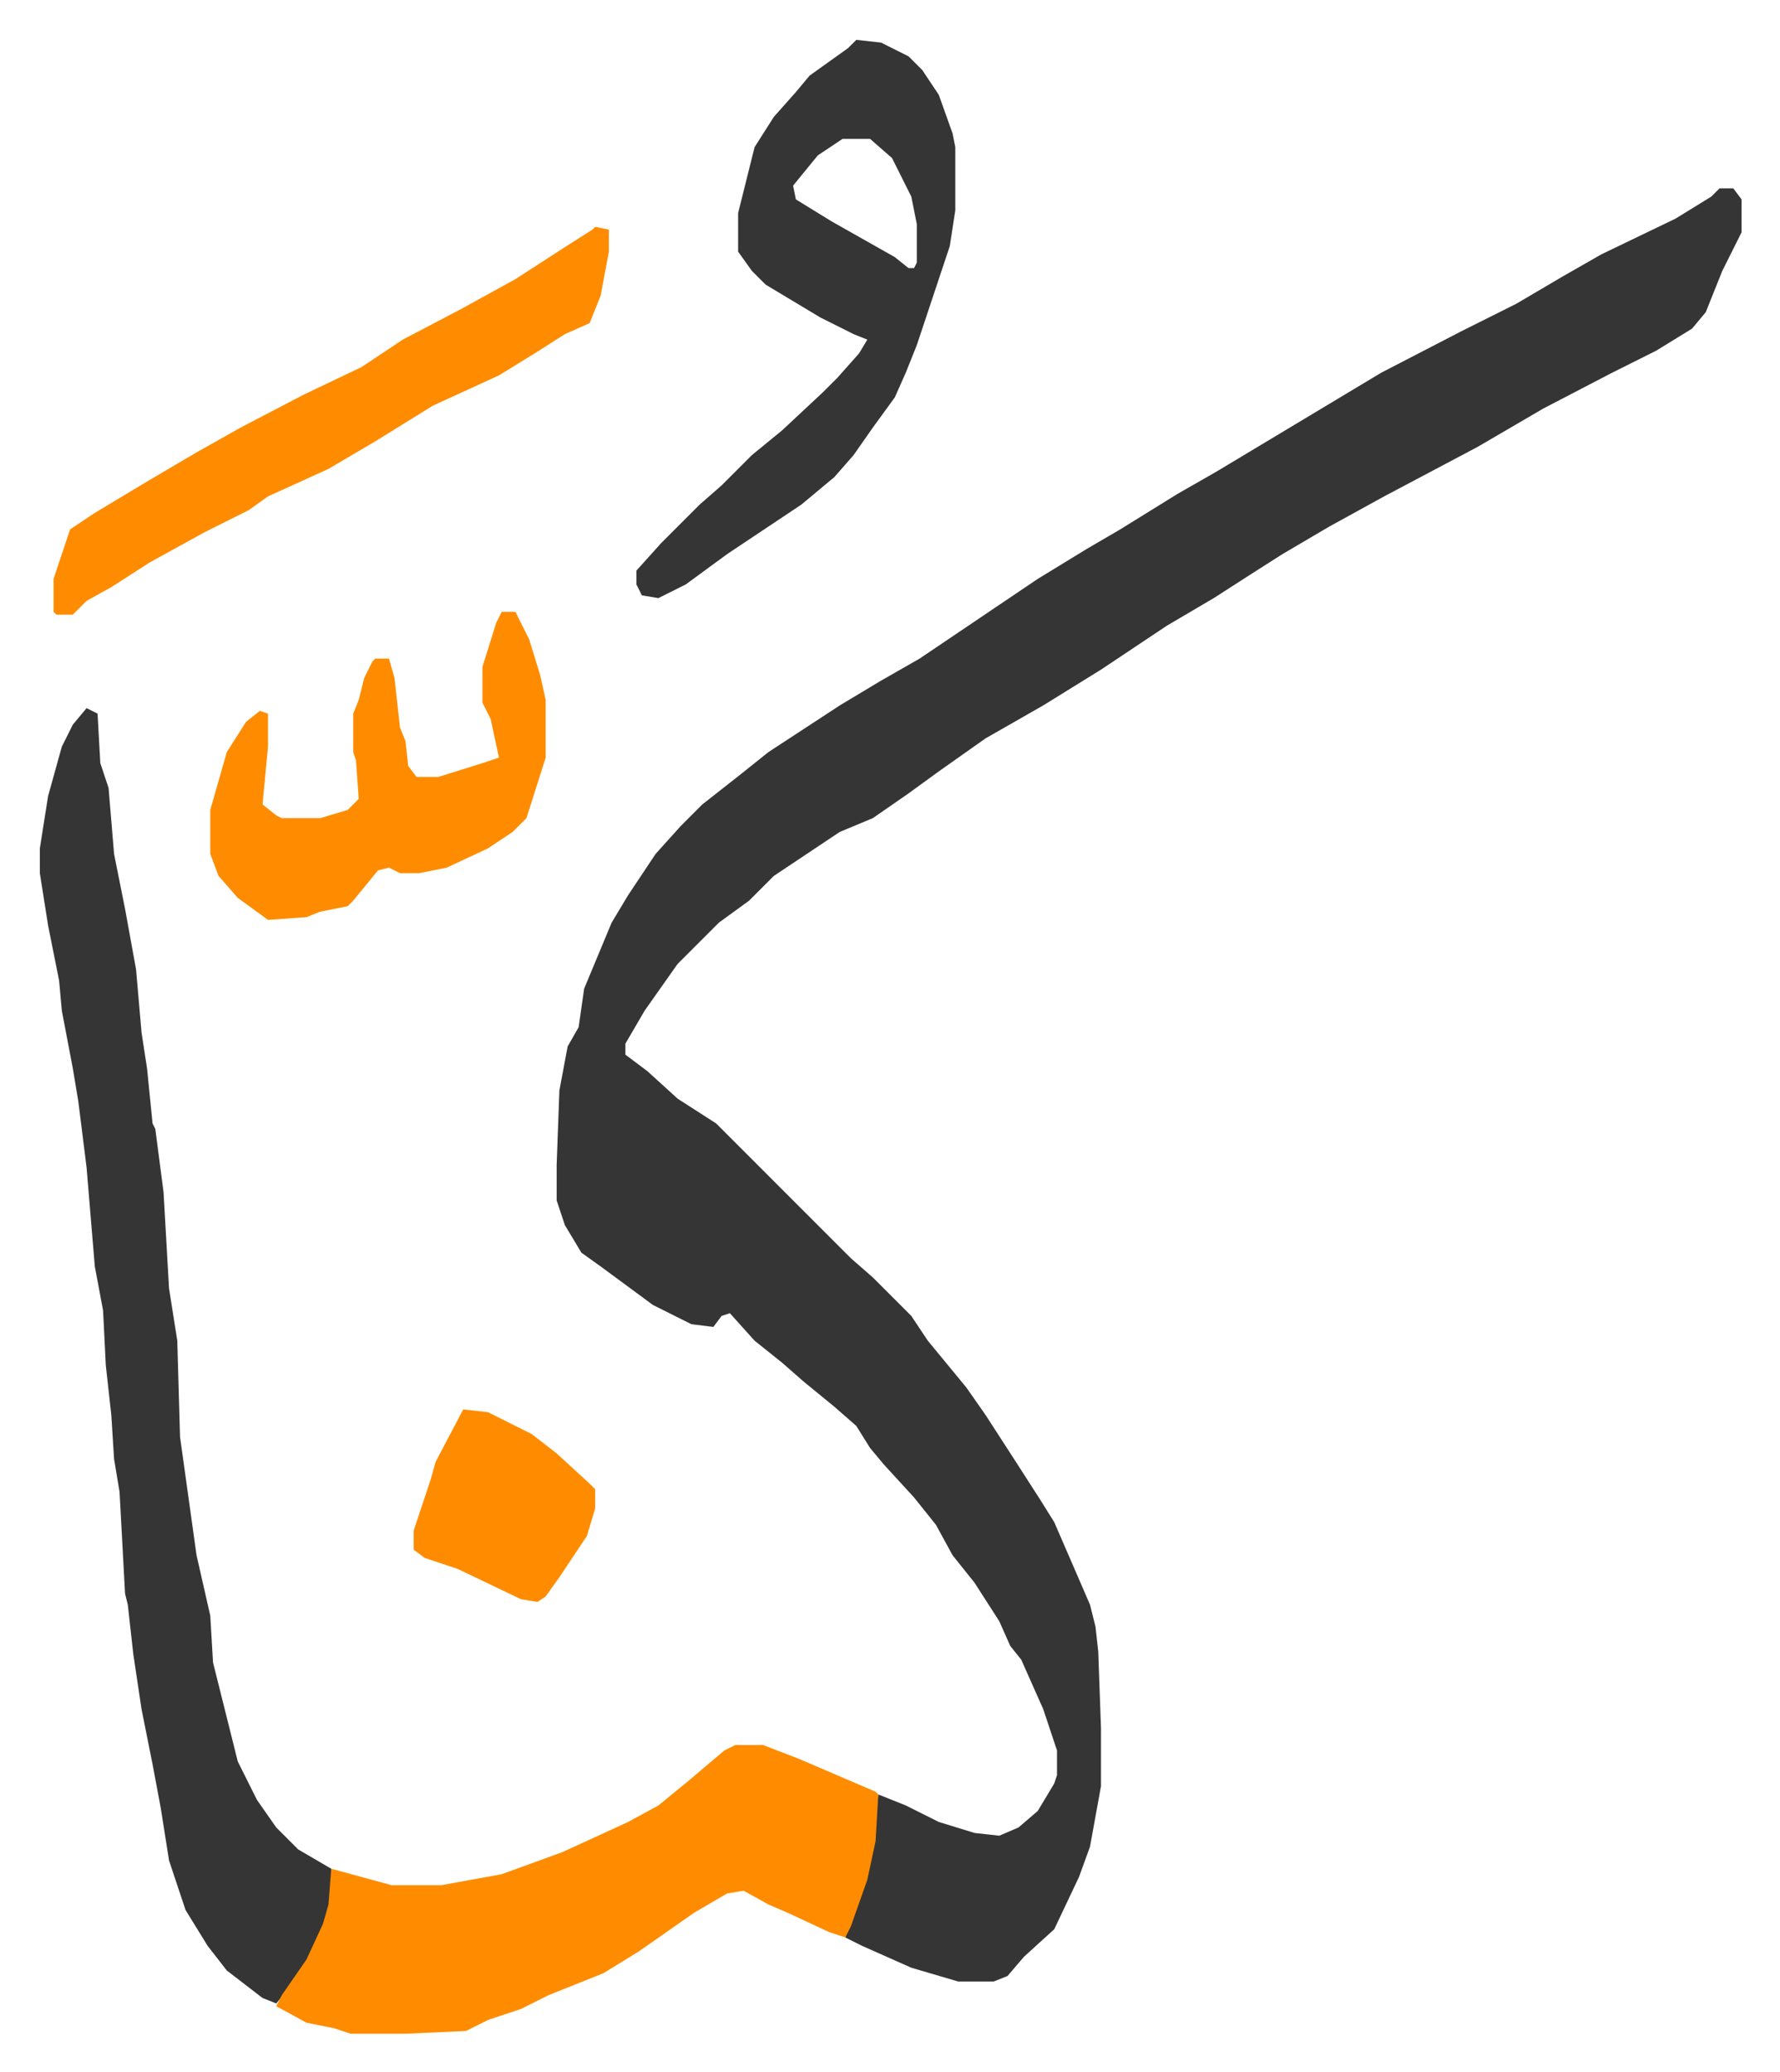
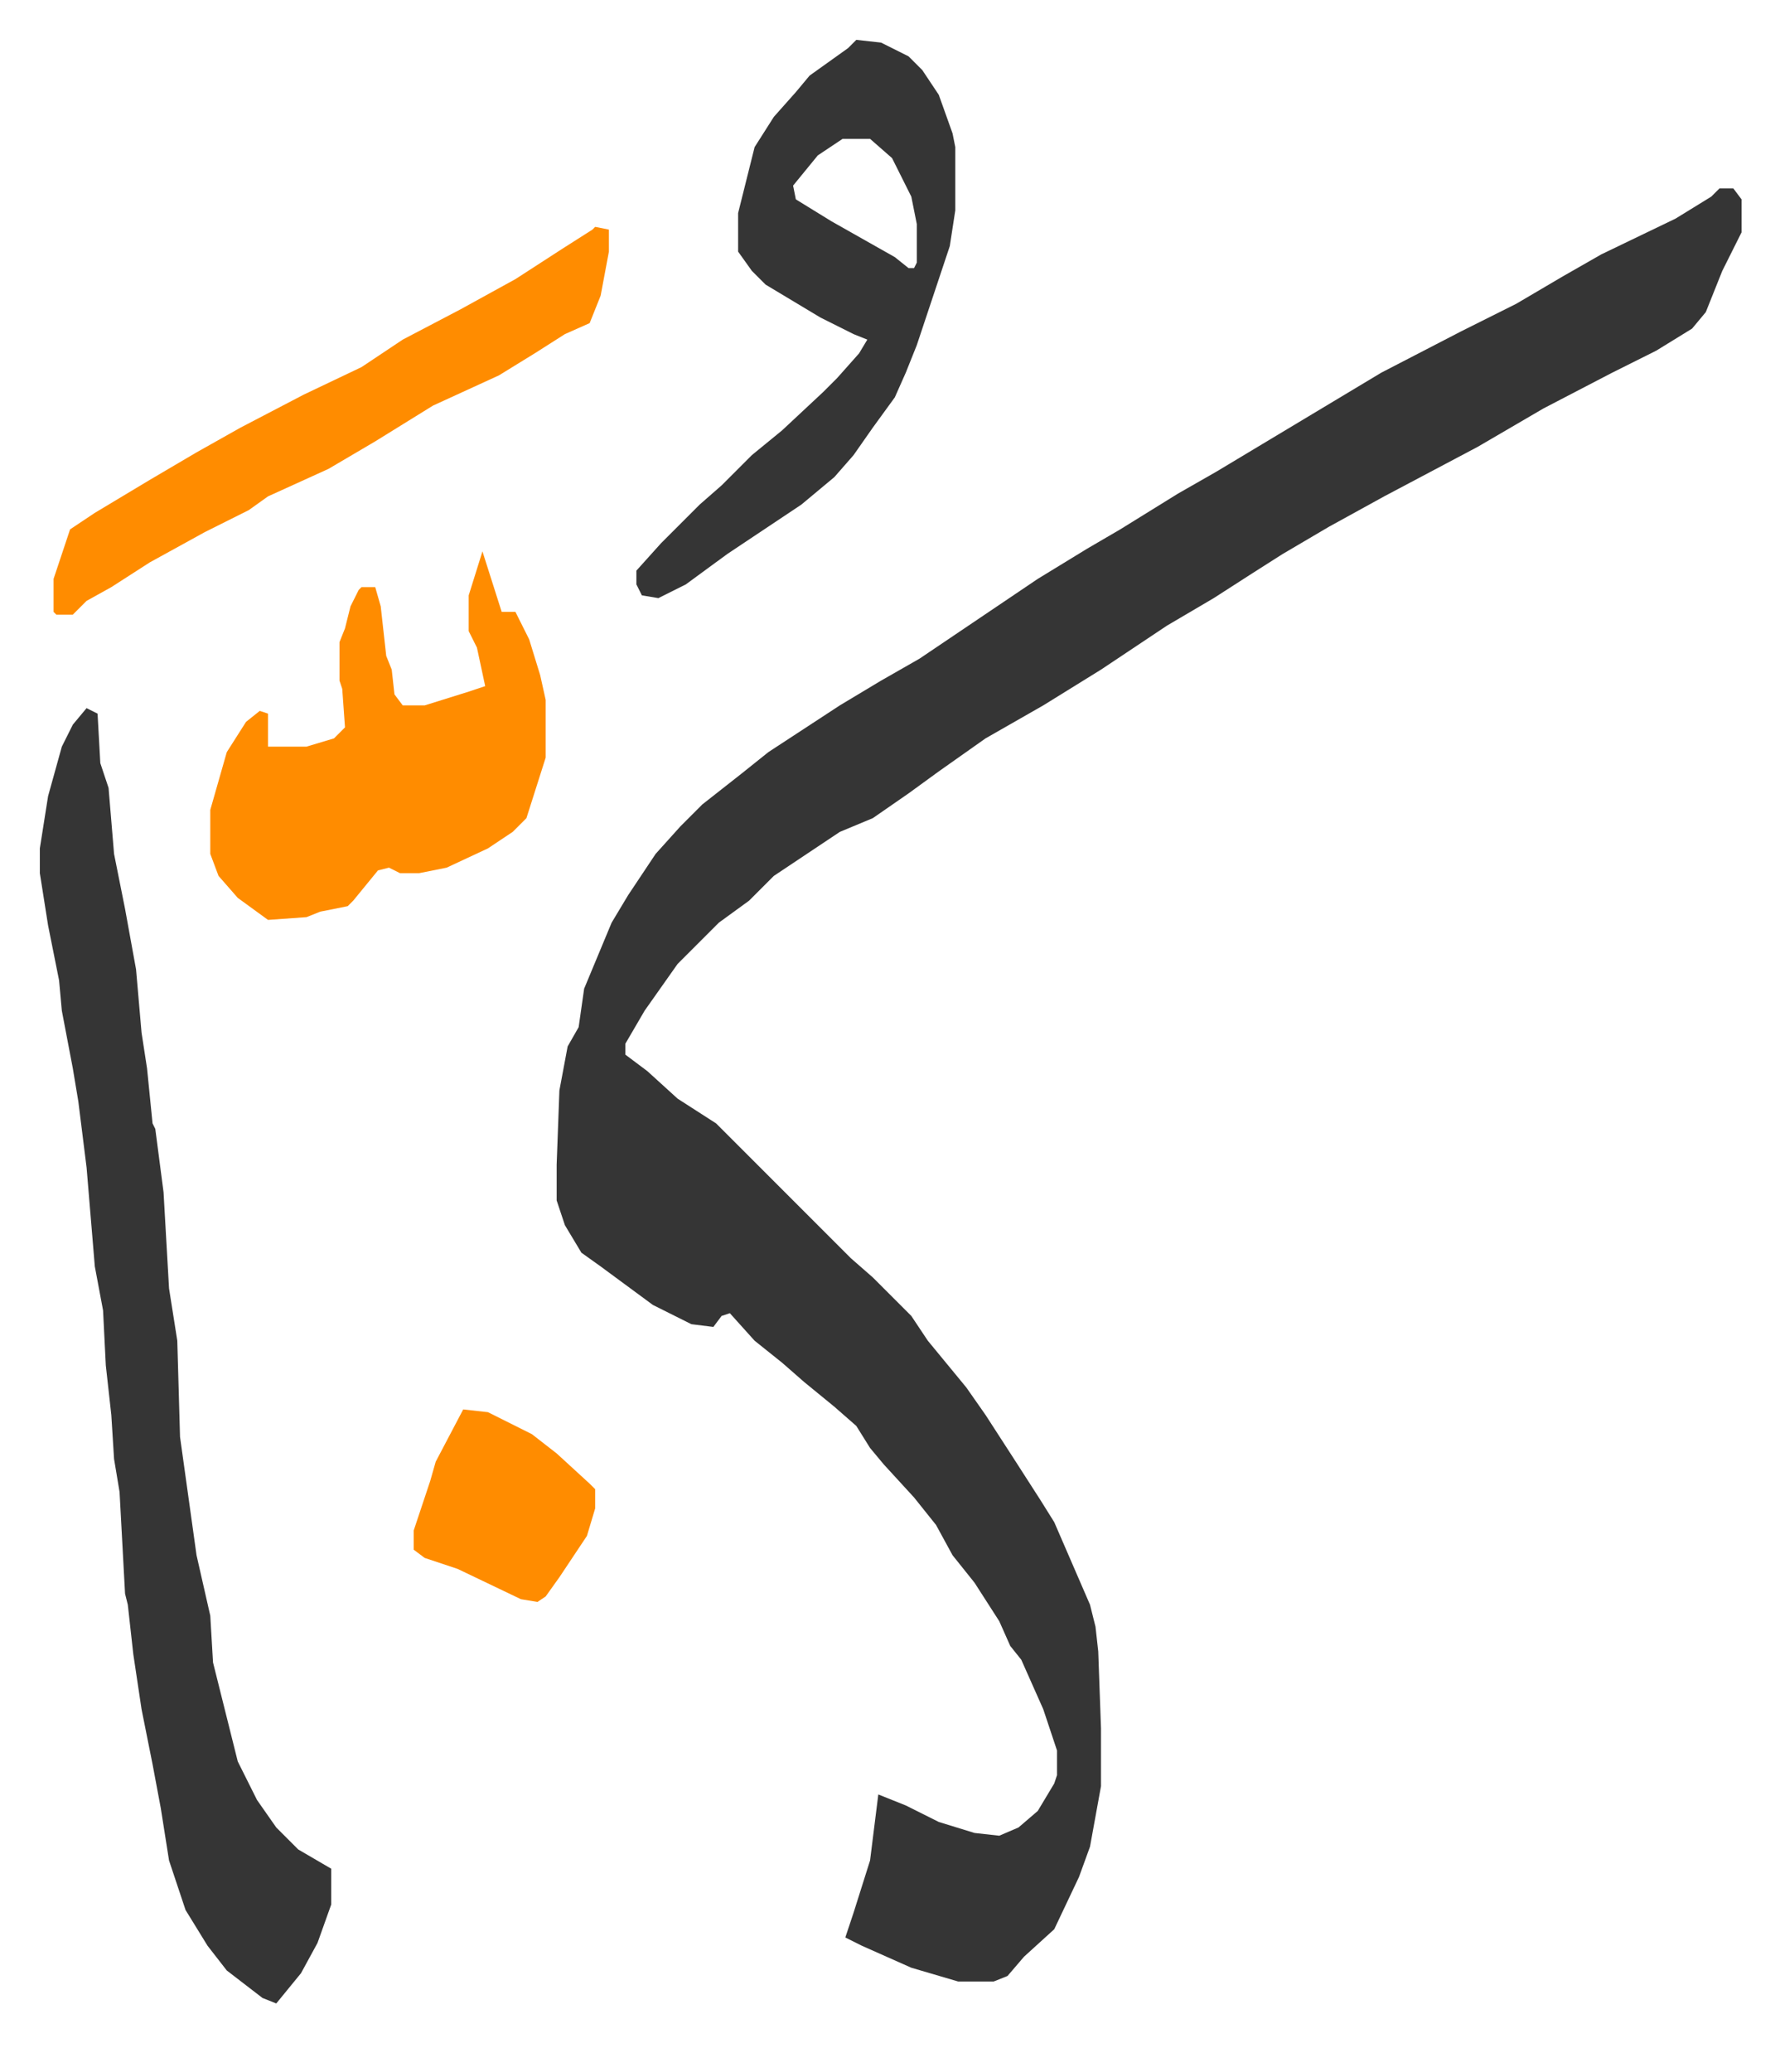
<svg xmlns="http://www.w3.org/2000/svg" role="img" viewBox="-14.49 236.51 647.48 753.48">
  <path fill="#353535" id="rule_normal" d="M611 305h5l3 4v12l-7 14-6 15-5 6-13 8-16 8-25 13-24 14-34 18-20 11-17 10-11 7-14 9-17 10-24 16-21 13-21 12-17 12-11 8-13 9-12 5-24 16-9 9-11 8-15 15-12 17-7 12v4l8 6 11 10 14 9 5 5 15 15 5 5 24 24 8 7 9 9 5 5 6 9 14 17 7 10 11 17 9 14 5 8 13 30 2 8 1 9 1 28v21l-4 22-4 11-9 19-11 10-6 7-5 2h-13l-17-5-18-8-6-3 3-9 6-19 3-24 10 4 12 6 13 4 9 1 7-3 7-6 6-10 1-3v-9l-5-15-8-18-4-5-4-9-9-14-8-10-6-11-8-10-11-12-5-6-5-8-8-7-11-9-8-7-10-8-9-10-3 1-3 4-8-1-14-7-19-14-7-5-6-10-3-9v-13l1-27 3-16 4-7 2-14 10-24 6-10 10-15 9-10 8-8 14-11 10-8 26-17 15-9 14-8 43-29 18-11 12-7 21-13 14-8 20-12 15-9 25-15 29-15 20-10 17-10 14-8 27-13 13-8zM17 494l4 2 1 18 3 9 2 24 4 20 4 22 2 23 2 13 2 20 1 2 3 23 2 35 3 19 1 35 6 43 5 22 1 17 6 24 3 12 7 14 7 10 8 8 12 7v13l-5 14-6 11-9 11-5-2-13-10-7-9-8-13-6-18-3-19-3-16-2-10-2-10-3-20-2-18-1-4-2-37-2-12-1-16-2-18-1-20-3-16-3-36-3-24-2-12-4-21-1-11-4-20-3-19v-9l3-19 5-18 4-8z" />
-   <path fill="#ff8c00" id="rule_ghunnah_2_wowels" d="M253 871h10l13 5 28 12 1 1-1 17-3 14-6 17-2 4-6-2-15-7-7-3-9-5-6 1-12 7-20 14-13 8-20 8-10 5-12 4-8 4-22 1h-20l-6-2-10-2-11-6 2-4 9-13 6-13 2-7 1-13 22 6h18l22-4 22-8 24-11 11-6 11-9 13-11z" />
  <path fill="#353535" id="rule_normal" d="M297 251l9 1 10 5 5 5 6 9 5 14 1 5v23l-2 13-7 21-5 15-4 10-4 9-8 11-7 10-7 8-12 10-27 18-15 11-10 5-6-1-2-4v-5l9-10 14-14 8-7 11-11 11-9 15-14 5-5 8-9 3-5-5-2-12-6-20-12-5-5-5-7v-14l6-24 7-11 8-9 5-6 14-10zm-5 36l-9 6-9 11 1 5 13 8 23 13 5 4h2l1-2v-14l-2-10-7-14-8-7z" />
-   <path fill="#ff8c00" id="rule_ghunnah_2_wowels" d="M202 319l5 1v8l-3 16-4 10-9 4-11 7-13 8-24 11-21 13-17 10-22 10-7 5-16 8-20 11-14 9-9 5-5 5H6l-1-1v-12l6-18 9-6 20-12 17-10 16-9 23-12 21-10 15-10 21-11 20-11 17-11 11-7zm-34 140h5l5 10 4 13 2 9v21l-7 22-5 5-9 6-15 7-10 2h-7l-4-2-4 1-9 11-2 2-10 2-5 2-14 1-11-8-7-8-3-8v-16l6-21 7-11 5-4 3 1v12l-2 21 5 4 2 1h14l10-3 4-4-1-14-1-3v-14l2-5 2-8 3-6 1-1h5l2 7 2 18 2 5 1 9 3 4h8l16-5 6-2-3-14-3-6v-13l5-16zm-14 290l9 1 16 8 9 7 12 11 2 2v7l-3 10-10 15-5 7-3 2-6-1-23-11-12-4-4-3v-7l6-18 2-7z" />
+   <path fill="#ff8c00" id="rule_ghunnah_2_wowels" d="M202 319l5 1v8l-3 16-4 10-9 4-11 7-13 8-24 11-21 13-17 10-22 10-7 5-16 8-20 11-14 9-9 5-5 5H6l-1-1v-12l6-18 9-6 20-12 17-10 16-9 23-12 21-10 15-10 21-11 20-11 17-11 11-7zm-34 140h5l5 10 4 13 2 9v21l-7 22-5 5-9 6-15 7-10 2h-7l-4-2-4 1-9 11-2 2-10 2-5 2-14 1-11-8-7-8-3-8v-16l6-21 7-11 5-4 3 1v12h14l10-3 4-4-1-14-1-3v-14l2-5 2-8 3-6 1-1h5l2 7 2 18 2 5 1 9 3 4h8l16-5 6-2-3-14-3-6v-13l5-16zm-14 290l9 1 16 8 9 7 12 11 2 2v7l-3 10-10 15-5 7-3 2-6-1-23-11-12-4-4-3v-7l6-18 2-7z" />
</svg>